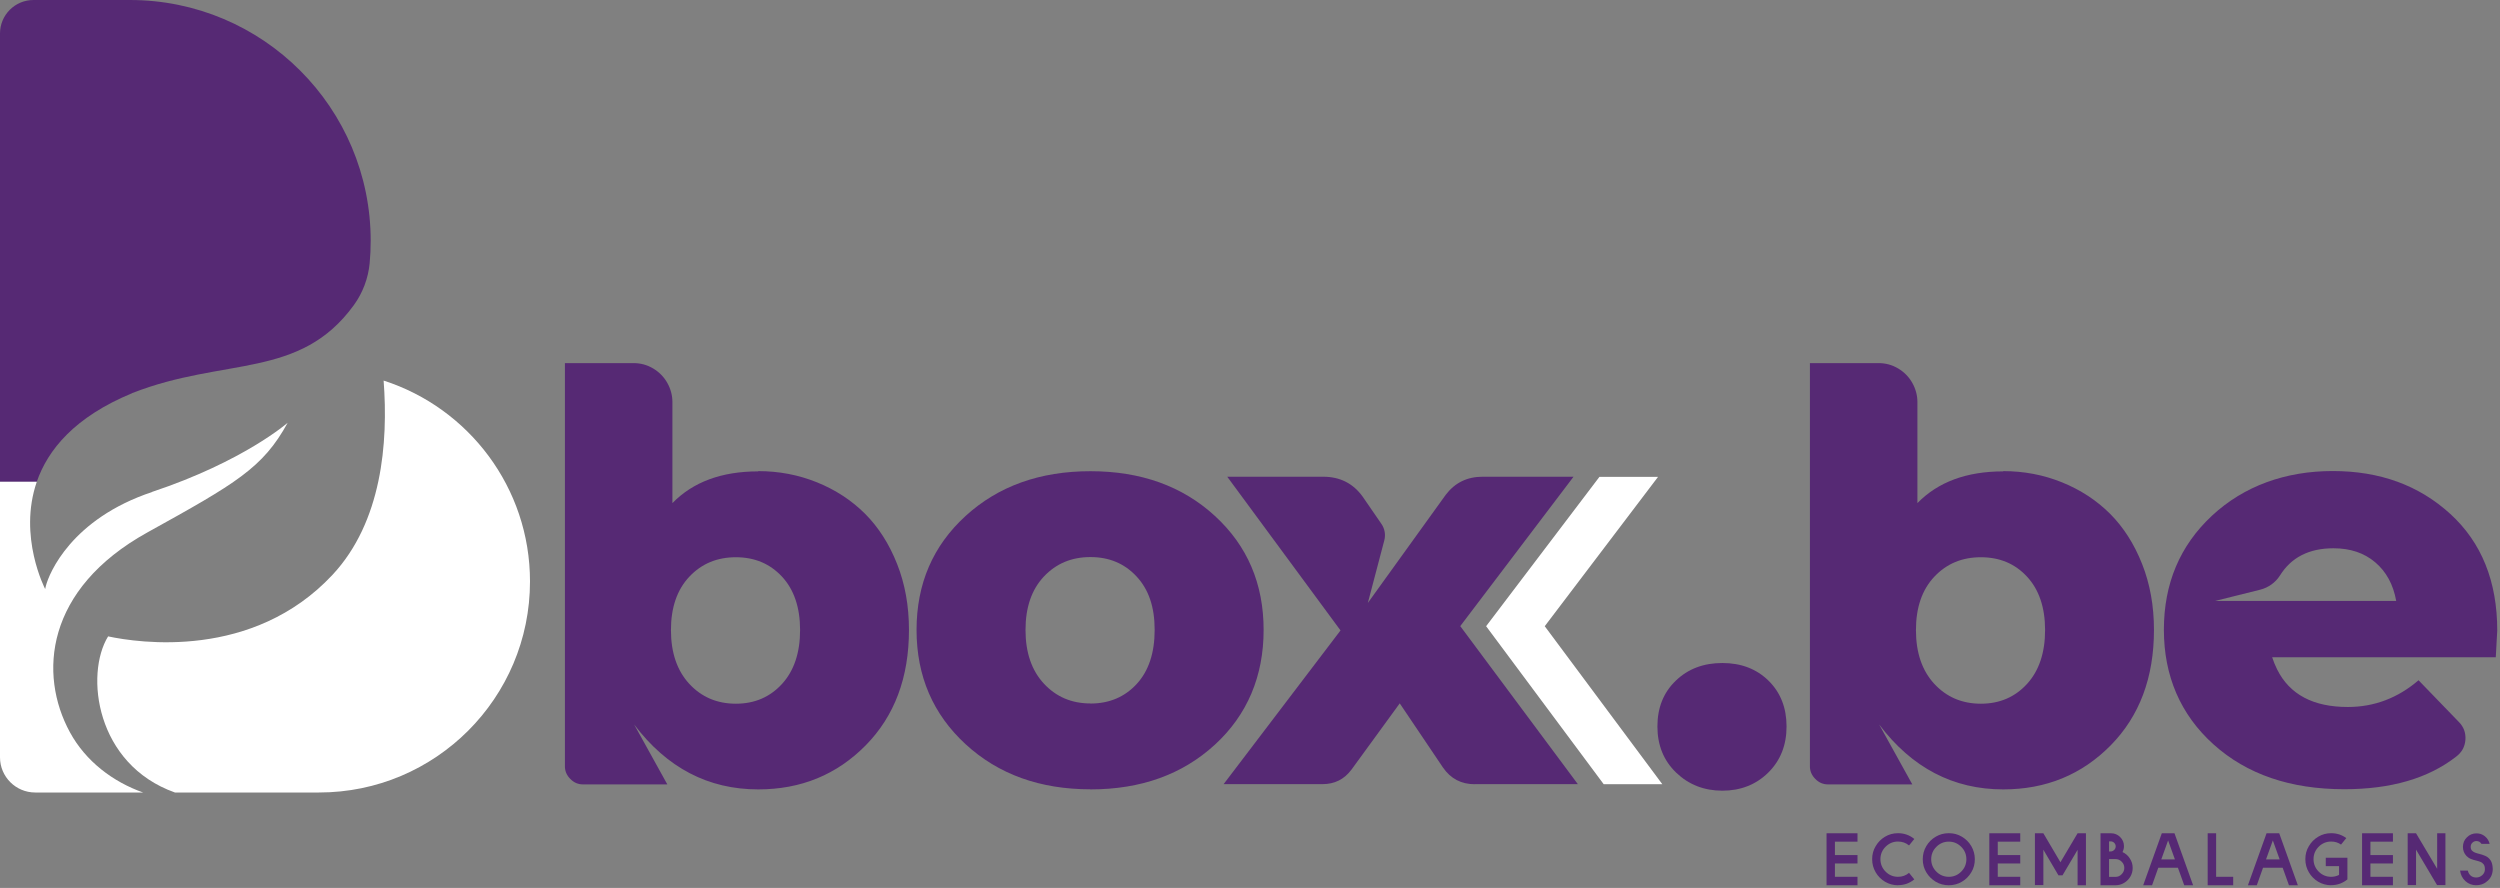
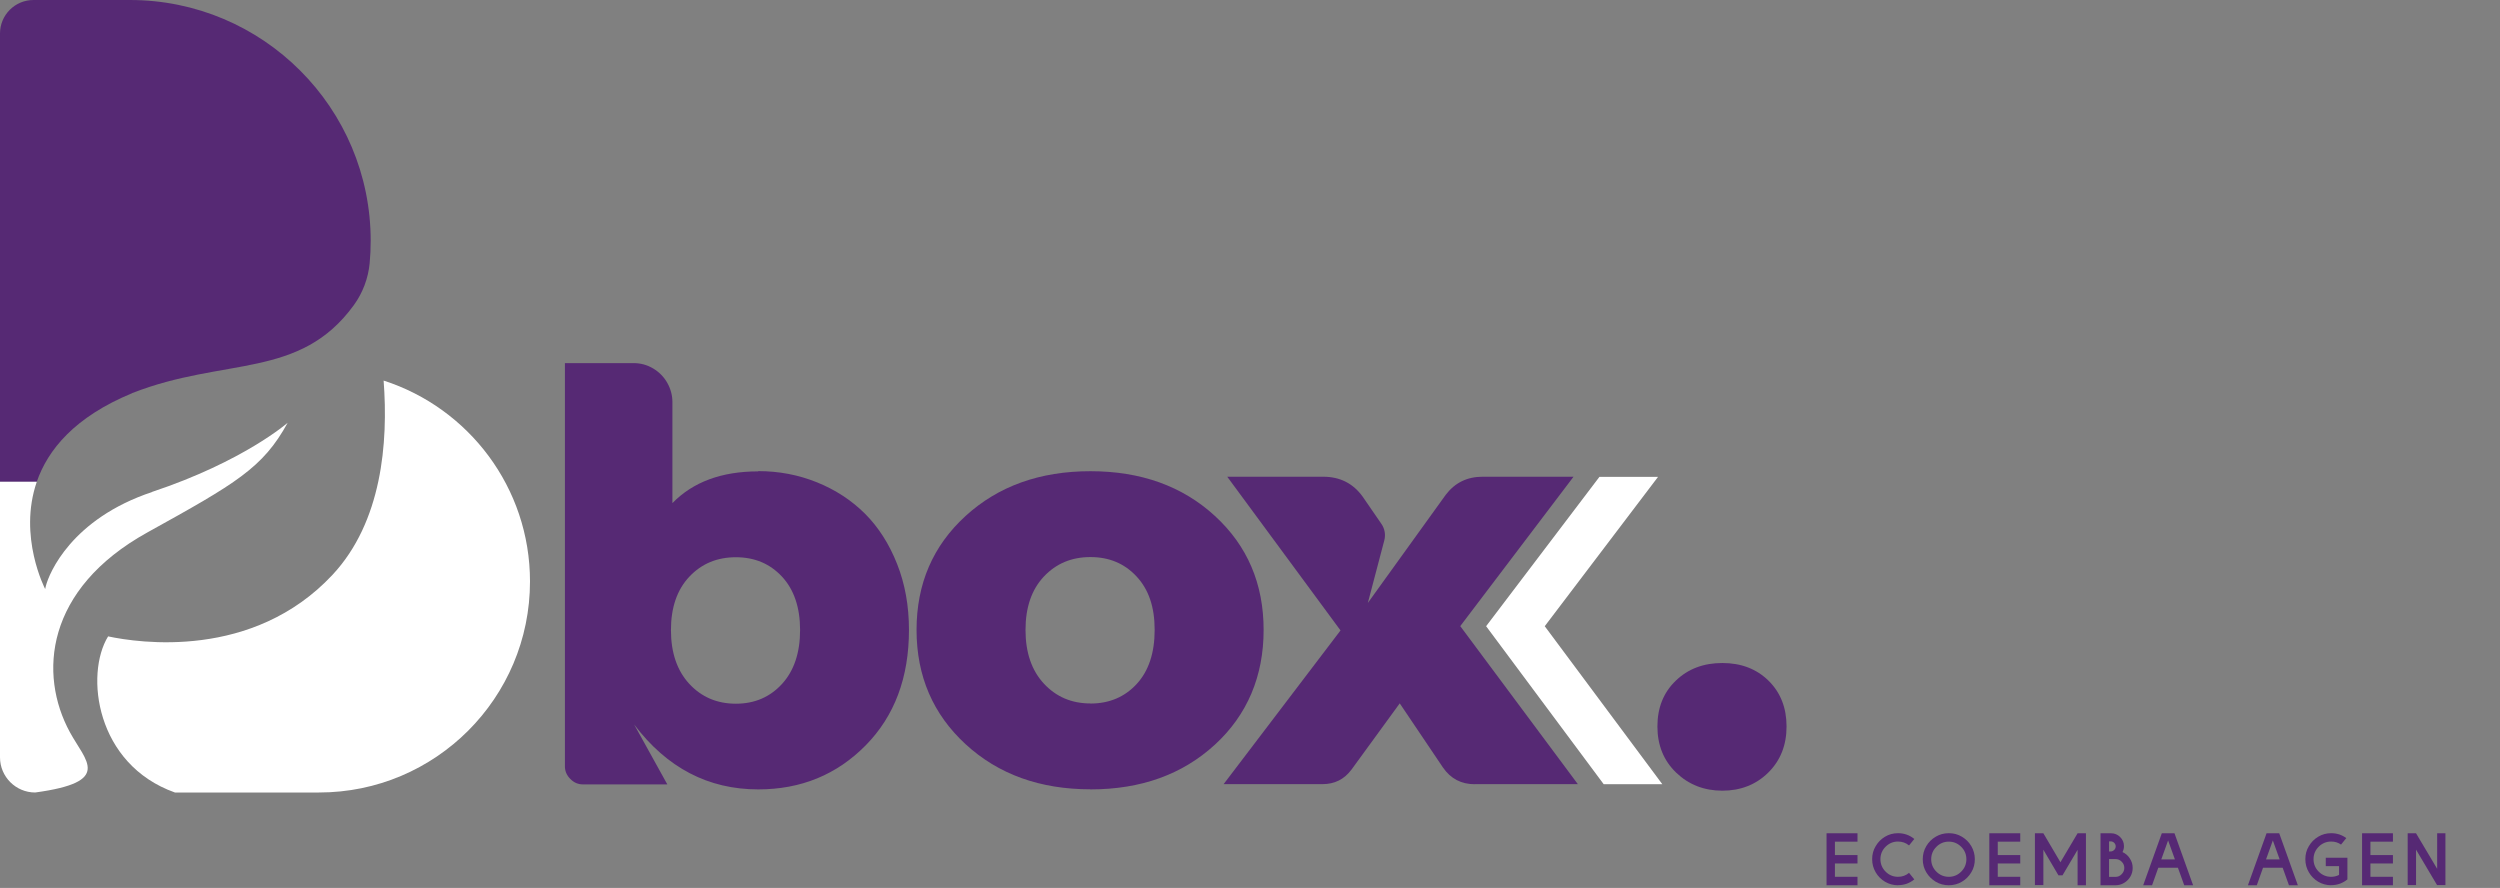
<svg xmlns="http://www.w3.org/2000/svg" width="290" height="103" viewBox="0 0 290 103" fill="none">
  <rect x="0" y="0" width="290" height="103" fill="#808080" stroke="none" />
  <g clip-path="url(#clip0_23_1784)">
    <path d="M87.95 54.65C90.35 54.65 92.62 55.08 94.77 55.95C96.92 56.82 98.77 58.03 100.34 59.59C101.9 61.15 103.14 63.09 104.06 65.41C104.98 67.73 105.44 70.28 105.44 73.07C105.44 78.59 103.77 83.06 100.42 86.46C97.07 89.86 92.92 91.57 87.95 91.57C82.15 91.57 77.35 89.06 73.56 84.04L77.41 90.99H67.62C67.06 90.99 66.57 90.78 66.16 90.36C65.74 89.94 65.53 89.45 65.53 88.9V42.12H73.48C74.32 42.12 75.08 42.33 75.78 42.75C76.48 43.17 77.02 43.73 77.41 44.42C77.8 45.12 78 45.86 78 46.64V58.36C80.4 55.9 83.72 54.68 87.96 54.68M92.81 73.09C92.81 70.47 92.11 68.4 90.72 66.9C89.32 65.39 87.54 64.64 85.36 64.64C83.18 64.64 81.38 65.39 79.96 66.9C78.54 68.41 77.83 70.47 77.83 73.09C77.83 75.71 78.54 77.79 79.96 79.33C81.38 80.86 83.18 81.63 85.36 81.63C87.54 81.63 89.32 80.86 90.72 79.33C92.11 77.8 92.81 75.72 92.81 73.09Z" fill="#562974" />
-     <path d="M232.37 54.65C234.77 54.65 237.04 55.08 239.19 55.95C241.34 56.82 243.19 58.03 244.76 59.59C246.32 61.15 247.56 63.09 248.48 65.41C249.4 67.73 249.86 70.28 249.86 73.07C249.86 78.59 248.19 83.06 244.84 86.46C241.49 89.86 237.34 91.57 232.37 91.57C226.57 91.57 221.77 89.06 217.98 84.04L221.83 90.99H212.04C211.48 90.99 210.99 90.78 210.58 90.36C210.16 89.94 209.95 89.45 209.95 88.9V42.12H217.9C218.74 42.12 219.5 42.33 220.2 42.75C220.9 43.17 221.44 43.73 221.83 44.42C222.22 45.12 222.42 45.86 222.42 46.64V58.36C224.82 55.9 228.14 54.68 232.38 54.68M237.23 73.09C237.23 70.47 236.53 68.4 235.14 66.9C233.75 65.39 231.96 64.64 229.78 64.64C227.6 64.64 225.8 65.39 224.38 66.9C222.96 68.41 222.25 70.47 222.25 73.09C222.25 75.71 222.96 77.79 224.38 79.33C225.8 80.86 227.6 81.63 229.78 81.63C231.96 81.63 233.74 80.86 235.14 79.33C236.53 77.8 237.23 75.72 237.23 73.09Z" fill="#562974" />
    <path d="M199.8 91.72C197.68 91.72 195.89 91.02 194.44 89.63C192.99 88.24 192.26 86.45 192.26 84.27C192.26 82.09 192.97 80.32 194.39 78.96C195.81 77.59 197.61 76.91 199.79 76.91C201.97 76.91 203.75 77.59 205.15 78.96C206.54 80.33 207.24 82.1 207.24 84.27C207.24 86.44 206.53 88.23 205.11 89.63C203.69 91.02 201.91 91.72 199.79 91.72" fill="#562974" />
    <path d="M126.49 91.56C120.63 91.56 115.81 89.82 112.01 86.33C108.22 82.84 106.32 78.42 106.32 73.07C106.32 67.72 108.22 63.31 112.01 59.85C115.8 56.39 120.63 54.66 126.49 54.66C132.35 54.66 137.16 56.39 140.93 59.85C144.7 63.31 146.58 67.72 146.58 73.07C146.58 78.42 144.7 82.92 140.93 86.38C137.16 89.84 132.35 91.57 126.49 91.57M126.49 81.61C128.67 81.61 130.45 80.86 131.85 79.35C133.24 77.84 133.94 75.75 133.94 73.07C133.94 70.39 133.24 68.38 131.85 66.88C130.45 65.37 128.67 64.62 126.49 64.62C124.31 64.62 122.51 65.37 121.09 66.88C119.67 68.39 118.96 70.45 118.96 73.07C118.96 75.69 119.67 77.77 121.09 79.3C122.51 80.83 124.31 81.6 126.49 81.6V81.61Z" fill="#562974" />
    <path d="M171.07 90.97C169.51 90.97 168.28 90.33 167.39 89.04L162.37 81.59L156.76 89.29C155.92 90.41 154.81 90.96 153.41 90.96H141.94L155.5 73.13L142.36 55.3H153.49C155.44 55.3 156.98 56.08 158.09 57.64L160.25 60.78C160.63 61.33 160.75 62.03 160.58 62.68L158.67 69.94L167.71 57.39C168.77 56 170.19 55.3 171.98 55.3H182.53L169.39 72.63L183.03 90.96H171.06L171.07 90.97Z" fill="#562974" />
    <path d="M179.19 72.64L192.33 55.32H185.53L172.39 72.64L186.03 90.97H192.83L179.19 72.64Z" fill="white" />
    <path d="M211.88 102.69V96.66H215.47V97.63H212.85V99.19H215.47V100.16H212.85V101.71H215.47V102.69H211.88Z" fill="#562974" />
    <path d="M220.17 102.69C219.62 102.69 219.12 102.55 218.66 102.28C218.21 102.01 217.85 101.65 217.58 101.19C217.31 100.73 217.17 100.23 217.17 99.67C217.17 99.11 217.3 98.61 217.58 98.15C217.85 97.69 218.21 97.33 218.66 97.06C219.11 96.79 219.61 96.65 220.17 96.65C220.88 96.65 221.51 96.87 222.06 97.32L221.45 98.07C221.08 97.77 220.66 97.62 220.17 97.62C219.61 97.62 219.13 97.82 218.73 98.22C218.33 98.62 218.13 99.1 218.13 99.66C218.13 100.22 218.33 100.71 218.73 101.11C219.13 101.51 219.61 101.71 220.17 101.71C220.66 101.71 221.08 101.56 221.45 101.25L222.06 102.01C221.51 102.46 220.88 102.68 220.17 102.68" fill="#562974" />
    <path d="M226.06 102.69C225.5 102.69 225 102.55 224.54 102.28C224.09 102.01 223.72 101.64 223.45 101.19C223.18 100.74 223.04 100.23 223.04 99.67C223.04 99.11 223.18 98.61 223.45 98.15C223.72 97.69 224.08 97.33 224.54 97.06C224.99 96.79 225.5 96.65 226.06 96.65C226.62 96.65 227.12 96.78 227.58 97.06C228.04 97.33 228.4 97.69 228.67 98.15C228.94 98.61 229.08 99.11 229.08 99.67C229.08 100.23 228.95 100.73 228.67 101.19C228.4 101.64 228.04 102.01 227.58 102.28C227.12 102.55 226.62 102.69 226.06 102.69ZM226.06 101.71C226.62 101.71 227.1 101.51 227.5 101.11C227.9 100.71 228.1 100.23 228.1 99.67C228.1 99.11 227.9 98.63 227.5 98.23C227.1 97.83 226.62 97.63 226.06 97.63C225.5 97.63 225.02 97.83 224.62 98.23C224.22 98.63 224.02 99.11 224.02 99.67C224.02 100.23 224.22 100.71 224.62 101.11C225.02 101.51 225.5 101.71 226.06 101.71Z" fill="#562974" />
    <path d="M230.76 102.69V96.66H234.35V97.63H231.74V99.19H234.35V100.16H231.74V101.71H234.35V102.69H230.76Z" fill="#562974" />
    <path d="M241 102.69V98.58L239.25 101.54H238.78L237.03 98.57V102.67H236.05V96.66H237.03L239.01 100.02L241 96.66H241.97V102.69H241Z" fill="#562974" />
    <path d="M245.37 102.69H243.66V96.66H244.89C245.3 96.66 245.65 96.81 245.94 97.1C246.23 97.39 246.38 97.74 246.38 98.15C246.38 98.4 246.32 98.63 246.21 98.84C246.56 99 246.85 99.25 247.06 99.58C247.28 99.91 247.39 100.27 247.39 100.68C247.39 101.05 247.3 101.39 247.12 101.69C246.94 101.99 246.7 102.24 246.39 102.42C246.09 102.6 245.75 102.69 245.38 102.69M244.82 98.77C244.98 98.77 245.12 98.71 245.24 98.6C245.36 98.49 245.42 98.35 245.42 98.18C245.42 98.01 245.36 97.88 245.25 97.77C245.13 97.65 244.99 97.6 244.83 97.6H244.65V98.77H244.83H244.82ZM245.38 101.72C245.67 101.72 245.91 101.62 246.11 101.41C246.31 101.21 246.42 100.96 246.42 100.68C246.42 100.4 246.32 100.15 246.11 99.95C245.91 99.75 245.66 99.65 245.38 99.65H244.65V101.72H245.38Z" fill="#562974" />
    <path d="M254.4 102.69H253.37L252.64 100.66H250.36L249.64 102.69H248.61L250.77 96.66H252.24L254.4 102.69ZM252.29 99.69L251.5 97.49L250.71 99.69H252.29Z" fill="#562974" />
-     <path d="M256.09 102.69V96.66H257.07V101.71H259.05V102.69H256.09Z" fill="#562974" />
    <path d="M266.55 102.69H265.52L264.79 100.66H262.51L261.79 102.69H260.76L262.92 96.66H264.39L266.55 102.69ZM264.44 99.69L263.65 97.49L262.86 99.69H264.44Z" fill="#562974" />
    <path d="M270.42 102.69C269.87 102.69 269.37 102.55 268.91 102.28C268.46 102.01 268.1 101.65 267.83 101.19C267.56 100.73 267.42 100.23 267.42 99.67C267.42 99.11 267.55 98.61 267.83 98.15C268.1 97.69 268.46 97.33 268.91 97.06C269.36 96.79 269.86 96.65 270.42 96.65C271.07 96.65 271.66 96.84 272.17 97.22L271.56 97.97C271.22 97.73 270.84 97.62 270.41 97.62C269.85 97.62 269.37 97.82 268.97 98.22C268.57 98.62 268.37 99.1 268.37 99.66C268.37 100.22 268.57 100.71 268.97 101.11C269.37 101.51 269.85 101.71 270.41 101.71C270.74 101.71 271.04 101.64 271.33 101.49V100.47H269.79V99.5H272.3V102.01C271.75 102.46 271.12 102.68 270.41 102.68" fill="#562974" />
    <path d="M274 102.69V96.66H277.58V97.63H274.97V99.19H277.58V100.16H274.97V101.71H277.58V102.69H274Z" fill="#562974" />
    <path d="M282.7 102.67L280.26 98.56V102.67H279.29V96.66H280.26L282.71 100.78V96.66H283.67V102.67H282.7Z" fill="#562974" />
-     <path d="M287.25 102.69C286.76 102.69 286.34 102.53 285.99 102.21C285.64 101.89 285.43 101.48 285.37 100.99H286.27C286.32 101.23 286.43 101.42 286.6 101.57C286.77 101.72 286.99 101.79 287.25 101.79C287.51 101.79 287.74 101.7 287.94 101.52C288.14 101.34 288.25 101.11 288.25 100.84C288.25 100.58 288.2 100.39 288.1 100.26C288 100.13 287.87 100.03 287.71 99.97C287.55 99.91 287.37 99.85 287.18 99.81C286.99 99.77 286.8 99.71 286.61 99.63C286.42 99.56 286.26 99.44 286.11 99.29C285.84 99 285.7 98.65 285.7 98.24C285.7 97.81 285.85 97.43 286.16 97.13C286.47 96.82 286.84 96.67 287.27 96.67C287.64 96.67 287.97 96.78 288.25 97.01C288.53 97.24 288.71 97.53 288.8 97.89H287.85C287.71 97.67 287.52 97.56 287.27 97.56C287.08 97.56 286.92 97.63 286.79 97.76C286.66 97.89 286.6 98.05 286.6 98.23C286.6 98.41 286.65 98.56 286.74 98.66C286.83 98.76 286.95 98.84 287.1 98.9C287.25 98.96 287.42 99.01 287.6 99.05C287.84 99.11 288.08 99.19 288.31 99.29C288.54 99.39 288.74 99.56 288.9 99.79C289.06 100.02 289.14 100.35 289.16 100.78C289.16 101.34 288.97 101.8 288.6 102.15C288.23 102.5 287.79 102.68 287.26 102.68" fill="#562974" />
-     <path d="M289.68 73.14C289.68 67.45 287.87 62.94 284.24 59.62C280.61 56.3 276.07 54.64 270.6 54.64C265.13 54.64 260.29 56.37 256.58 59.83C252.87 63.29 251.01 67.7 251.01 73.05C251.01 78.4 252.93 82.9 256.78 86.36C260.63 89.82 265.68 91.55 271.93 91.55C277.34 91.55 281.66 90.3 284.9 87.78C285.57 87.28 285.93 86.62 285.99 85.81C286.04 85 285.79 84.32 285.24 83.76L280.55 78.91C278.15 80.97 275.41 82.01 272.35 82.01C268.33 82.01 265.6 80.56 264.15 77.66C263.93 77.21 263.73 76.74 263.57 76.24H289.51C289.62 74.34 289.68 73.31 289.68 73.14ZM257.79 69.71H256.95L262.2 68.4C263.14 68.16 263.96 67.57 264.48 66.75C265.79 64.65 267.86 63.6 270.68 63.6C272.63 63.6 274.25 64.14 275.53 65.23C276.81 66.32 277.62 67.81 277.96 69.71H257.79Z" fill="#562974" />
    <path d="M44.5 44.15C45.05 51.37 44.3 60.54 38.57 66.68C29.33 76.57 16.06 74.57 12.54 73.82C9.83 78.24 11.11 88.67 20.29 91.93H37C50.52 91.93 61.48 80.97 61.48 67.45C61.48 56.55 54.35 47.32 44.51 44.15" fill="white" />
    <path d="M15.33 45.6C26.08 41.39 34.77 44.03 41.05 35.39C42.08 33.97 42.71 32.29 42.88 30.54C42.96 29.69 43 28.82 43 27.95C43.01 12.51 30.49 0 15.06 0H3.88C1.74 0 0 1.74 0 3.88V55.9H4.26C5.54 52.18 8.66 48.36 15.33 45.61" fill="#562974" />
-     <path d="M17.65 57.07C8.27 60.2 5.69 66.51 5.32 67.97L5.24 68.33C5.24 68.33 2.07 62.24 4.27 55.88H0V87.85C0 90.1 1.83 91.93 4.08 91.93H16.6C13.11 90.7 9.94 88.31 8.11 84.94C4.45 78.22 5.24 68.33 17.1 61.76C27.38 56.07 30.5 54.28 33.37 49.04C33.37 49.04 28.25 53.53 17.64 57.06" fill="white" />
+     <path d="M17.65 57.07C8.27 60.2 5.69 66.51 5.32 67.97L5.24 68.33C5.24 68.33 2.07 62.24 4.27 55.88H0V87.85C0 90.1 1.83 91.93 4.08 91.93C13.11 90.7 9.94 88.31 8.11 84.94C4.45 78.22 5.24 68.33 17.1 61.76C27.38 56.07 30.5 54.28 33.37 49.04C33.37 49.04 28.25 53.53 17.64 57.06" fill="white" />
  </g>
  <defs>
    <clipPath id="clip0_23_1784">
      <rect width="289.68" height="102.69" fill="white" />
    </clipPath>
  </defs>
</svg>